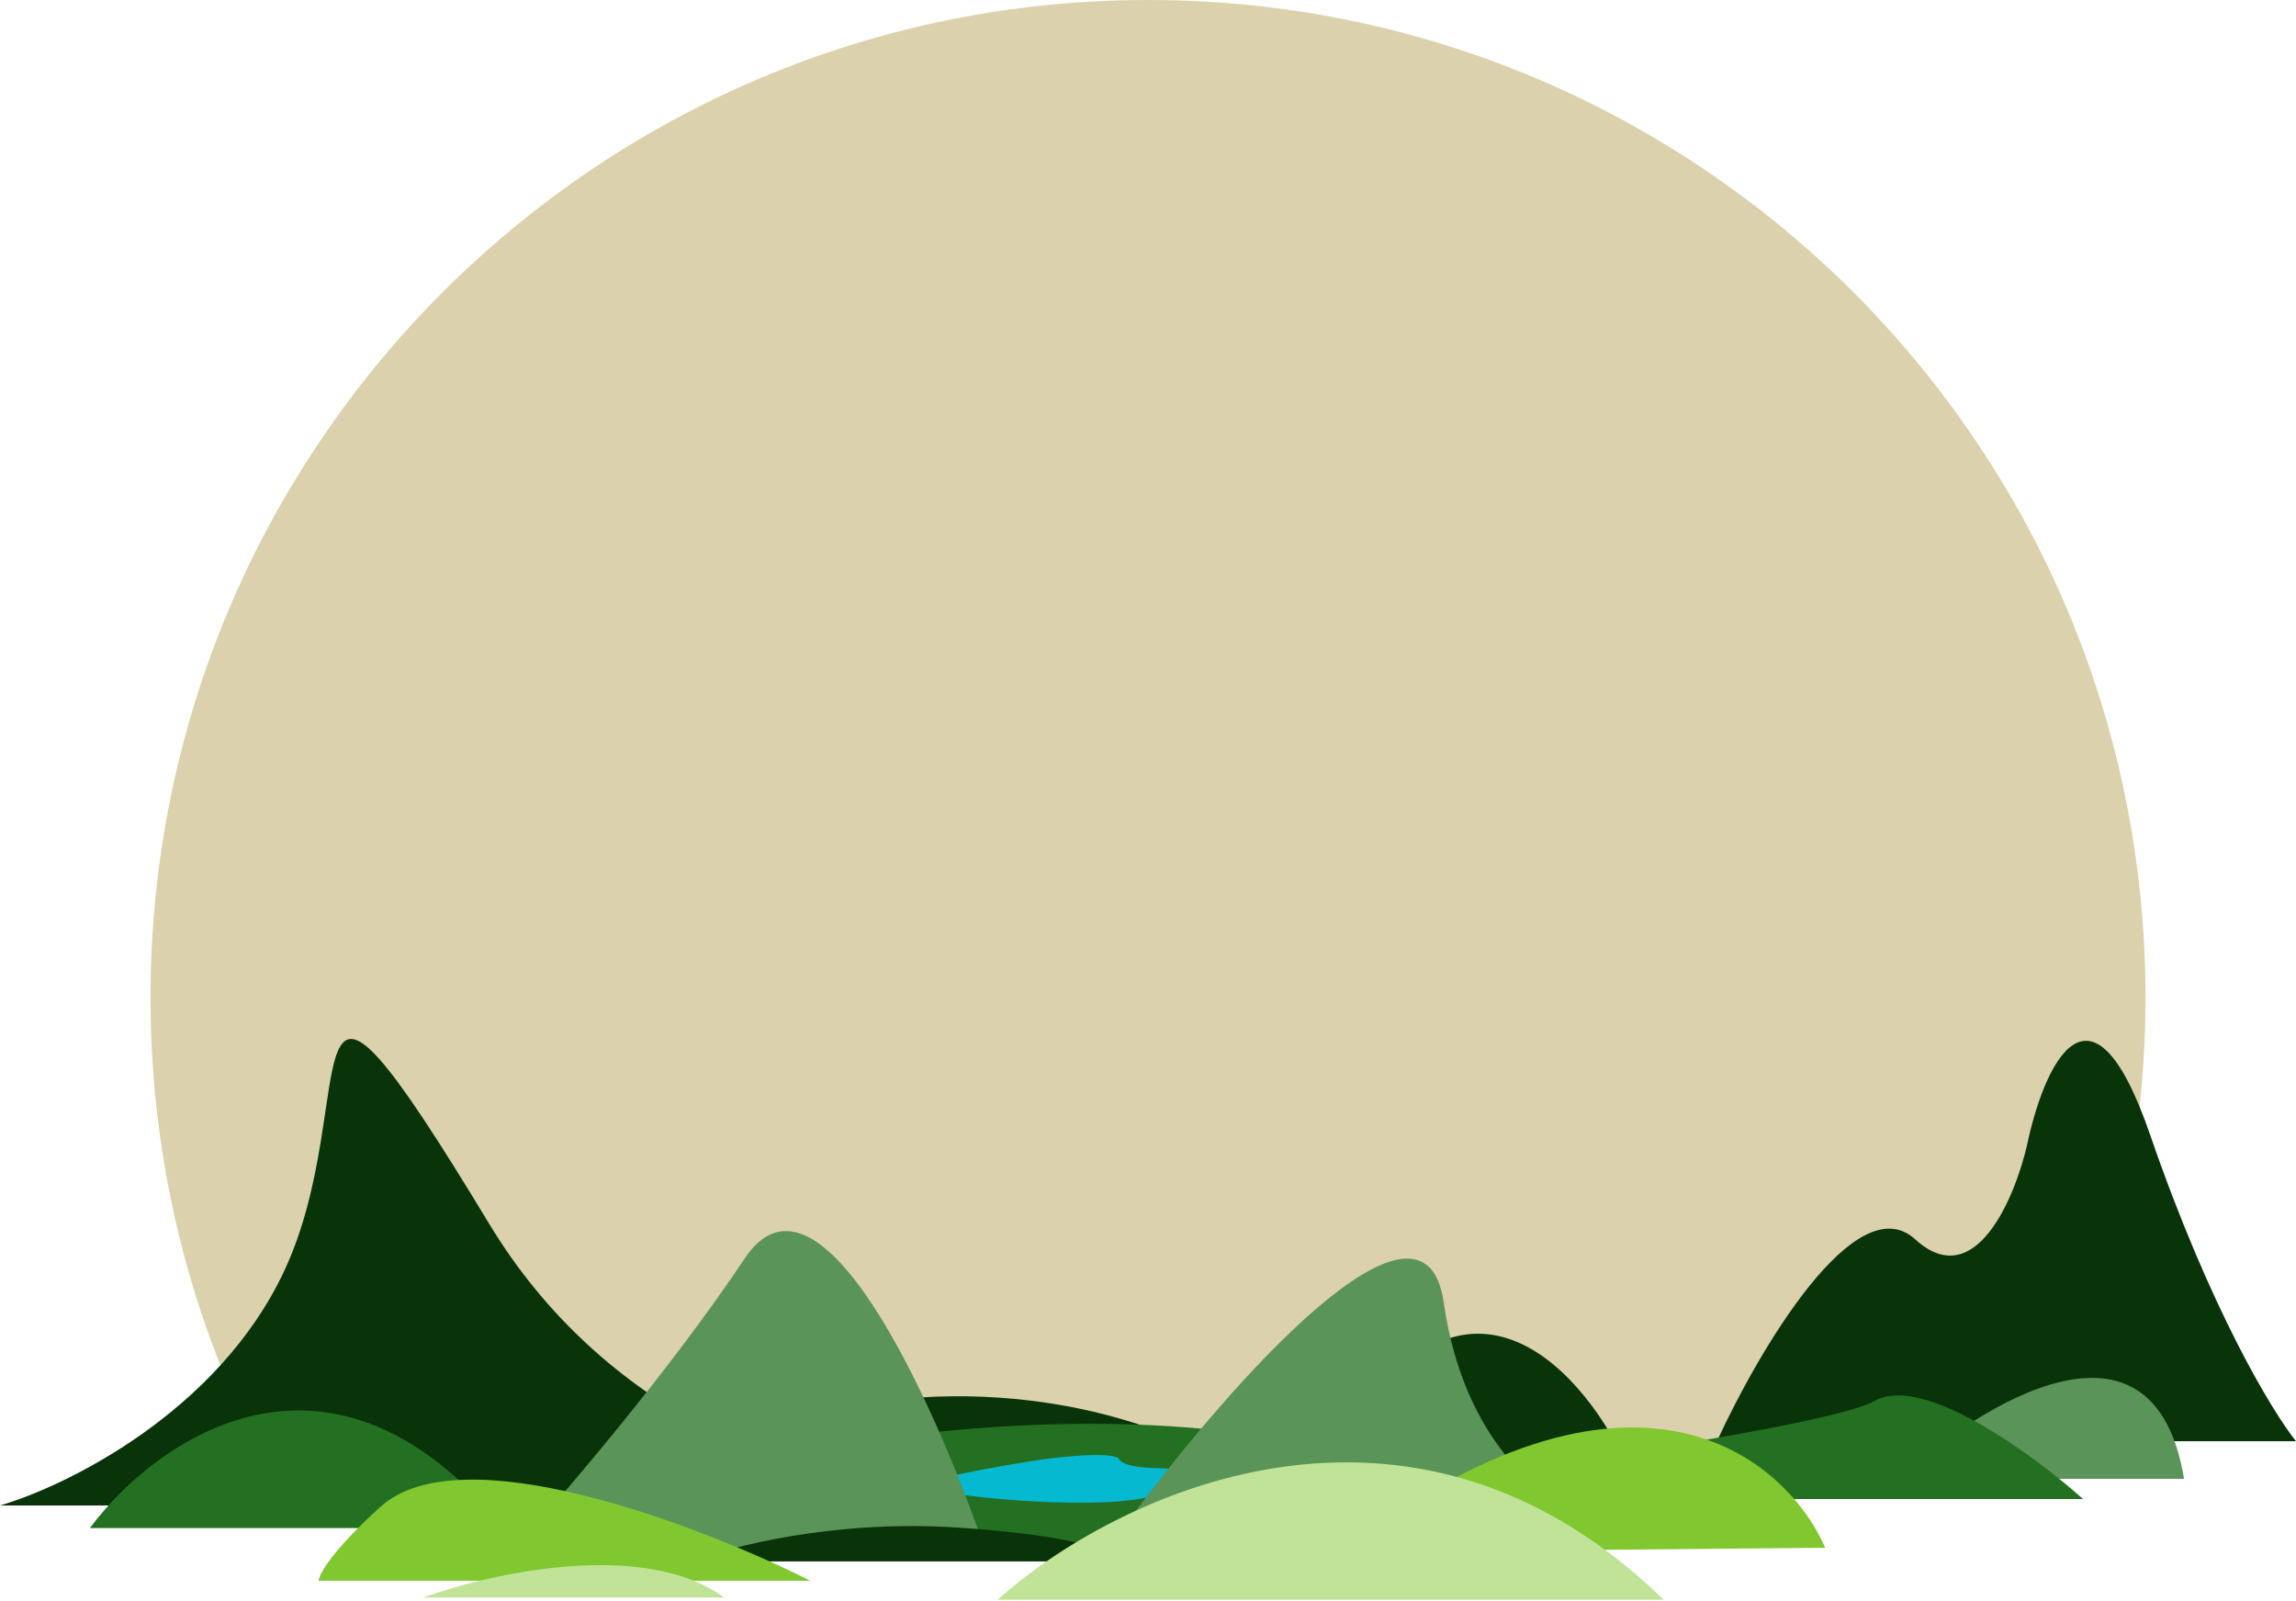
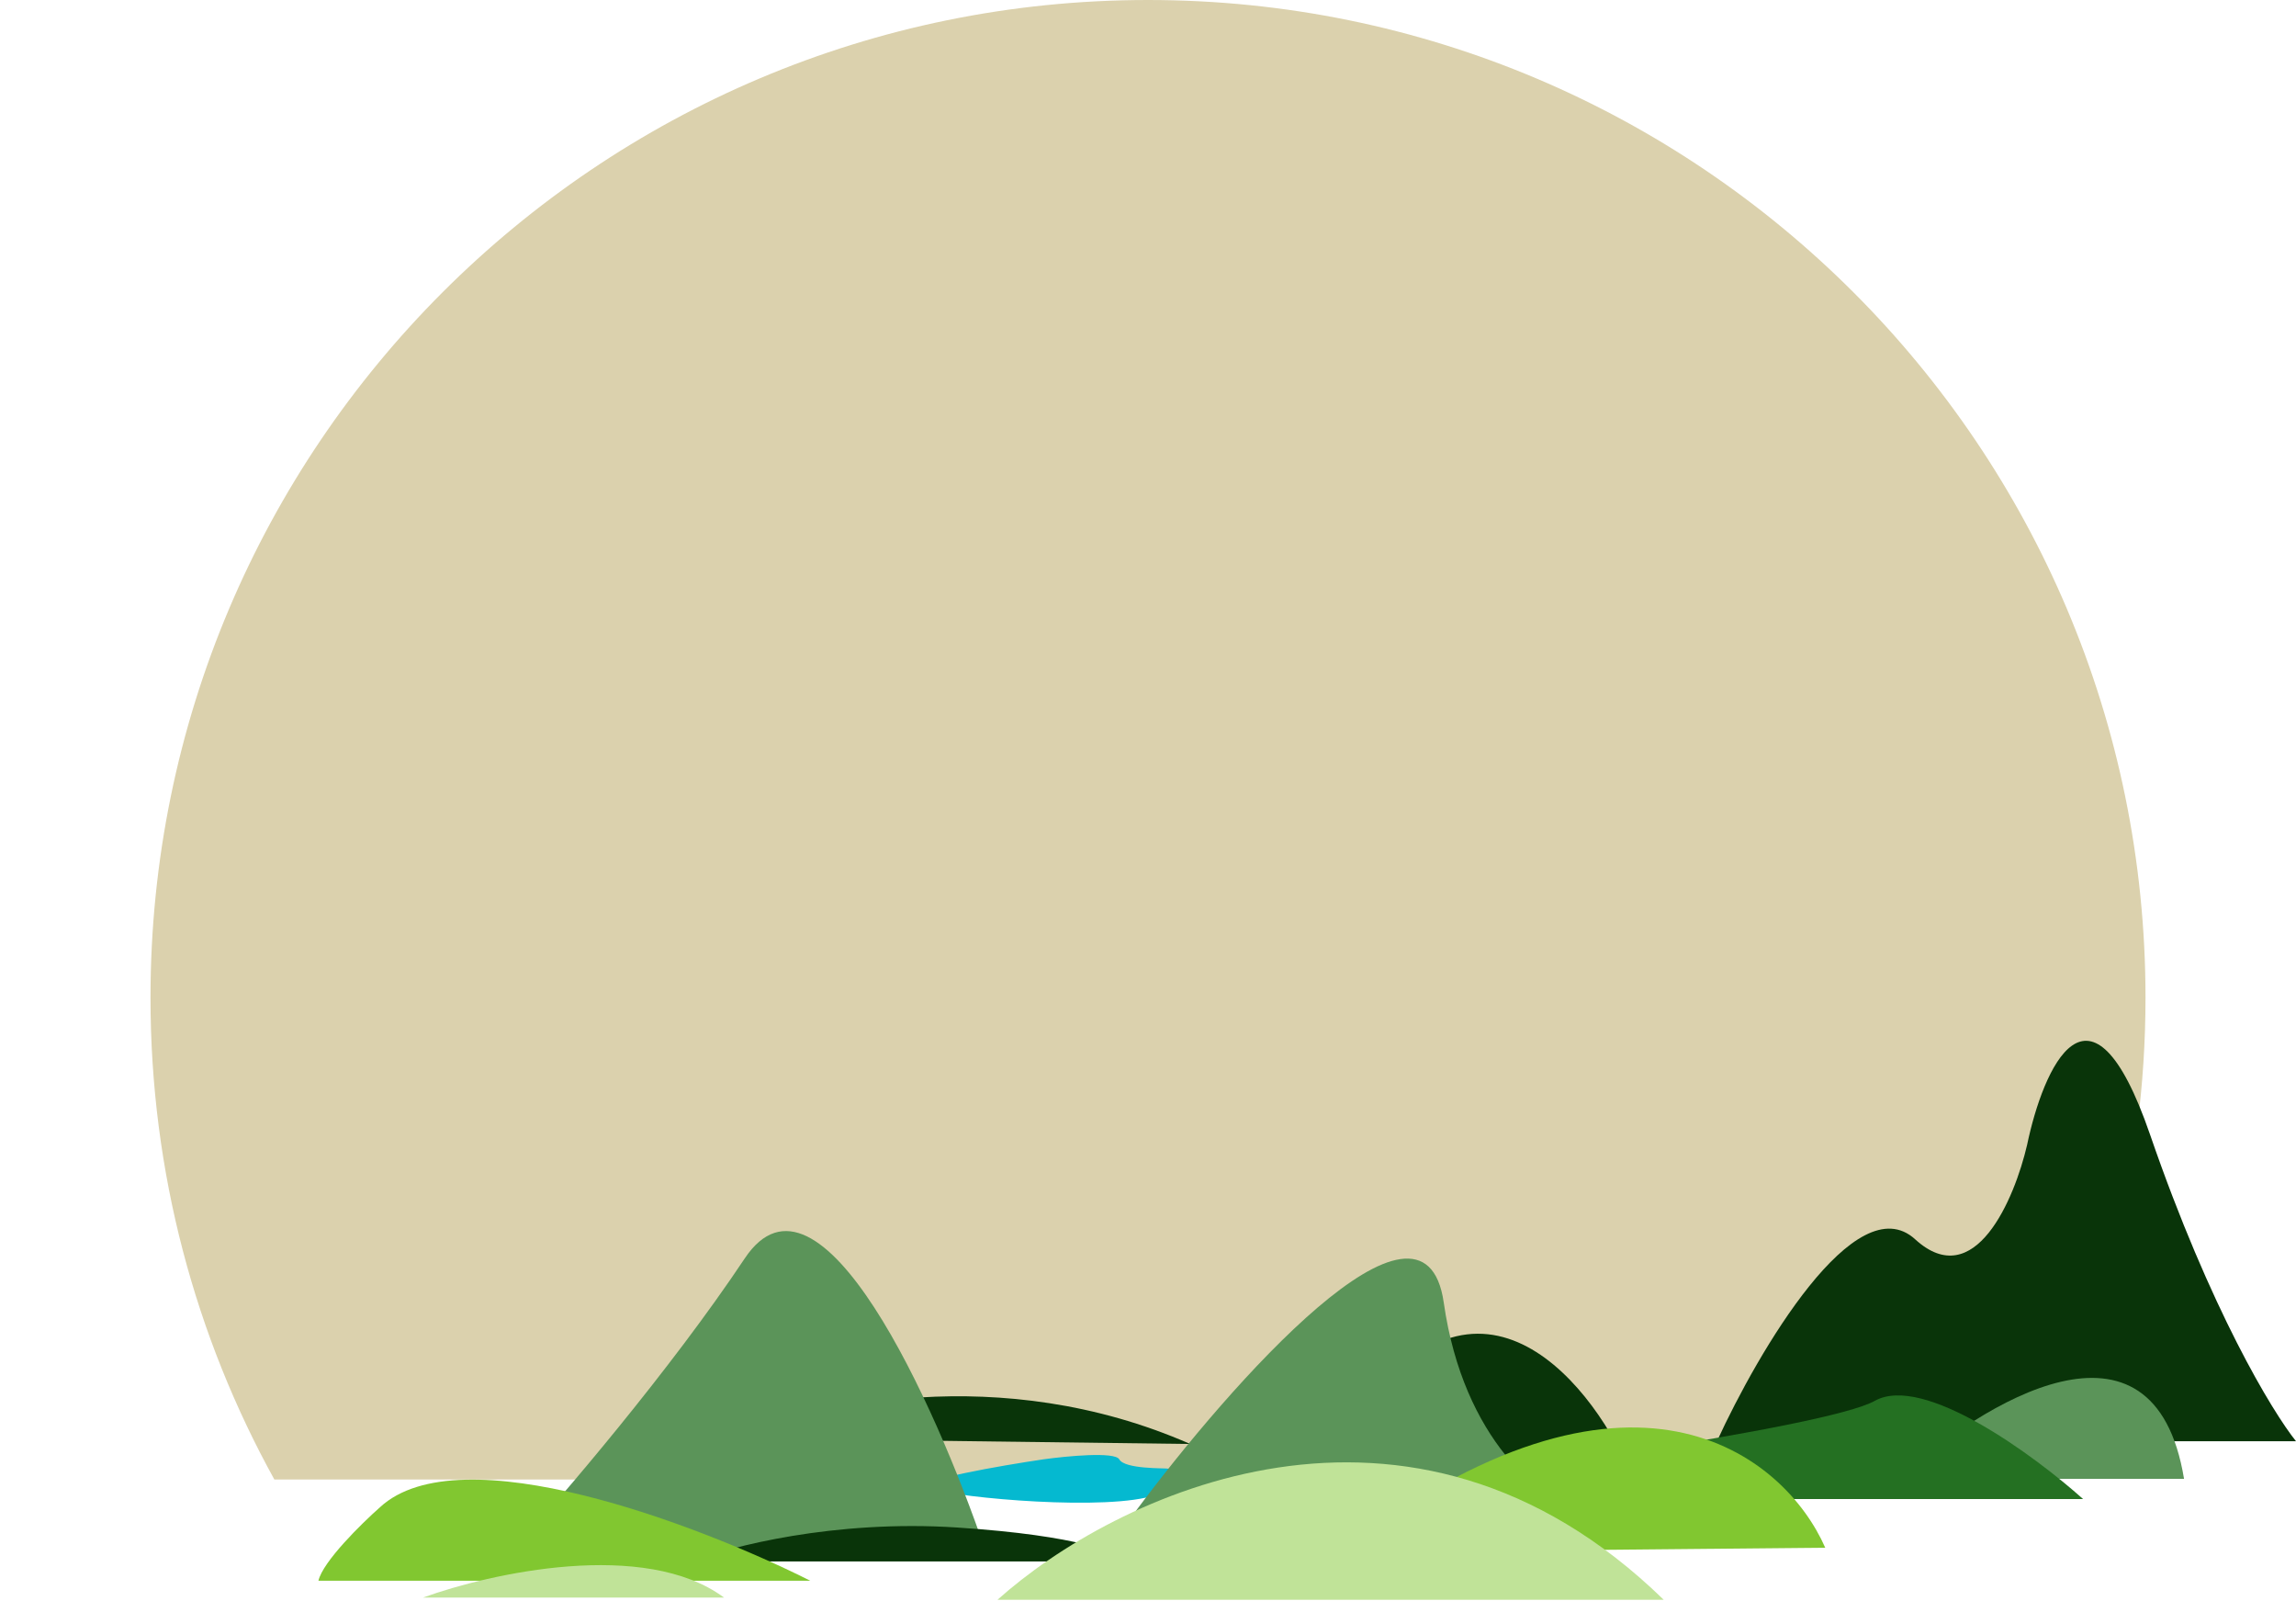
<svg xmlns="http://www.w3.org/2000/svg" width="1251" height="872" fill="none">
  <path fill-rule="evenodd" clip-rule="evenodd" d="M1101 806.939c43.33-78.036 68-167.856 68-263.439C1169 243.333 925.667 0 625.5 0 325.333 0 82 243.333 82 543.5c0 95.2 24.477 184.683 67.48 262.5H1101v.939Z" fill="#DBD1AD" />
  <path d="M403.5 783.57c38.355-17.953 141.053-42.47 245 3.09l-245-3.09Z" fill="#093409" />
-   <path d="M0 820.159c36.5-10.666 118.5-51 154.5-127 45-95-3.5-217.5 112-26.5 62.119 102.725 166.436 142.355 252.85 153.5H626c-26.654 4.097-64.525 5.433-106.65 0H0Z" fill="#093409" />
-   <path d="M242.5 843.66c130.5-51.314 435-123.154 609 0h-609Z" fill="#247022" />
  <path d="M609.858 795.036c2.997 5.38 24.474 4.708 26.472 5.044 6.659 2.914 13.585 10.153-11.987 15.802-31.966 7.06-112.379-1.009-119.371-5.716-5.594-3.766 39.957-11.655 63.431-15.13 12.82-1.793 39.058-4.303 41.455 0Z" fill="#05B9D0" />
  <path d="M405.755 685.605c40.721-61.114 104.13 79.906 130.745 158.055h-256c24.785-27.22 84.535-96.94 125.255-158.055Z" fill="#5B9459" />
  <path d="M521.5 832.16c-67.2-4.4-124.333 10.5-144.5 18.5h236c-2.5-4.334-24.3-14.1-91.5-18.5Z" fill="#093409" />
-   <path fill-rule="evenodd" clip-rule="evenodd" d="M49 832.46c35.833-48.334 131.1-116 225.5 0H49Z" fill="#247022" />
  <path d="M207 821.16c43.6-40.4 174.5 9.834 234.5 40h-268c2.4-10.4 23.333-31 33.5-40Z" fill="#81C730" />
  <path d="M230.5 870.329c36.667-13.333 120.8-32 164 0h-164Z" fill="#C0E398" />
  <path d="M885.5 796.161c-24.833-52.5-91.8-126-161 0h161Zm158-121.002c-32.4-29.6-85.5 61-108 110H1251c-12.83-16-46.7-71.8-79.5-167s-58.33-36-67 5.5c-6.83 29.5-28.6 81.1-61 51.5Z" fill="#093409" />
  <path d="M1034.5 805.654c45-41.5 139.1-99.6 155.5 0h-155.5Z" fill="#5B9459" />
  <path fill-rule="evenodd" clip-rule="evenodd" d="M1135 816.659c-26.83-24-87.1-68.3-113.5-53.5-26.4 14.8-222.667 41.833-317.5 53.5h431Z" fill="#247022" />
  <path d="M786.653 709.678C775.875 634.292 670.06 754.255 618.5 823.66h242c-20.125-6.583-63.07-38.596-73.847-113.982Z" fill="#5B9459" />
  <path d="M994.5 843.169c-21.922-49.982-105.412-119.459-264 2.491l264-2.491Z" fill="#81C730" />
  <path d="M543.5 871.532c63-56.5 223.8-135.6 363 0h-363Z" fill="#C0E398" />
</svg>